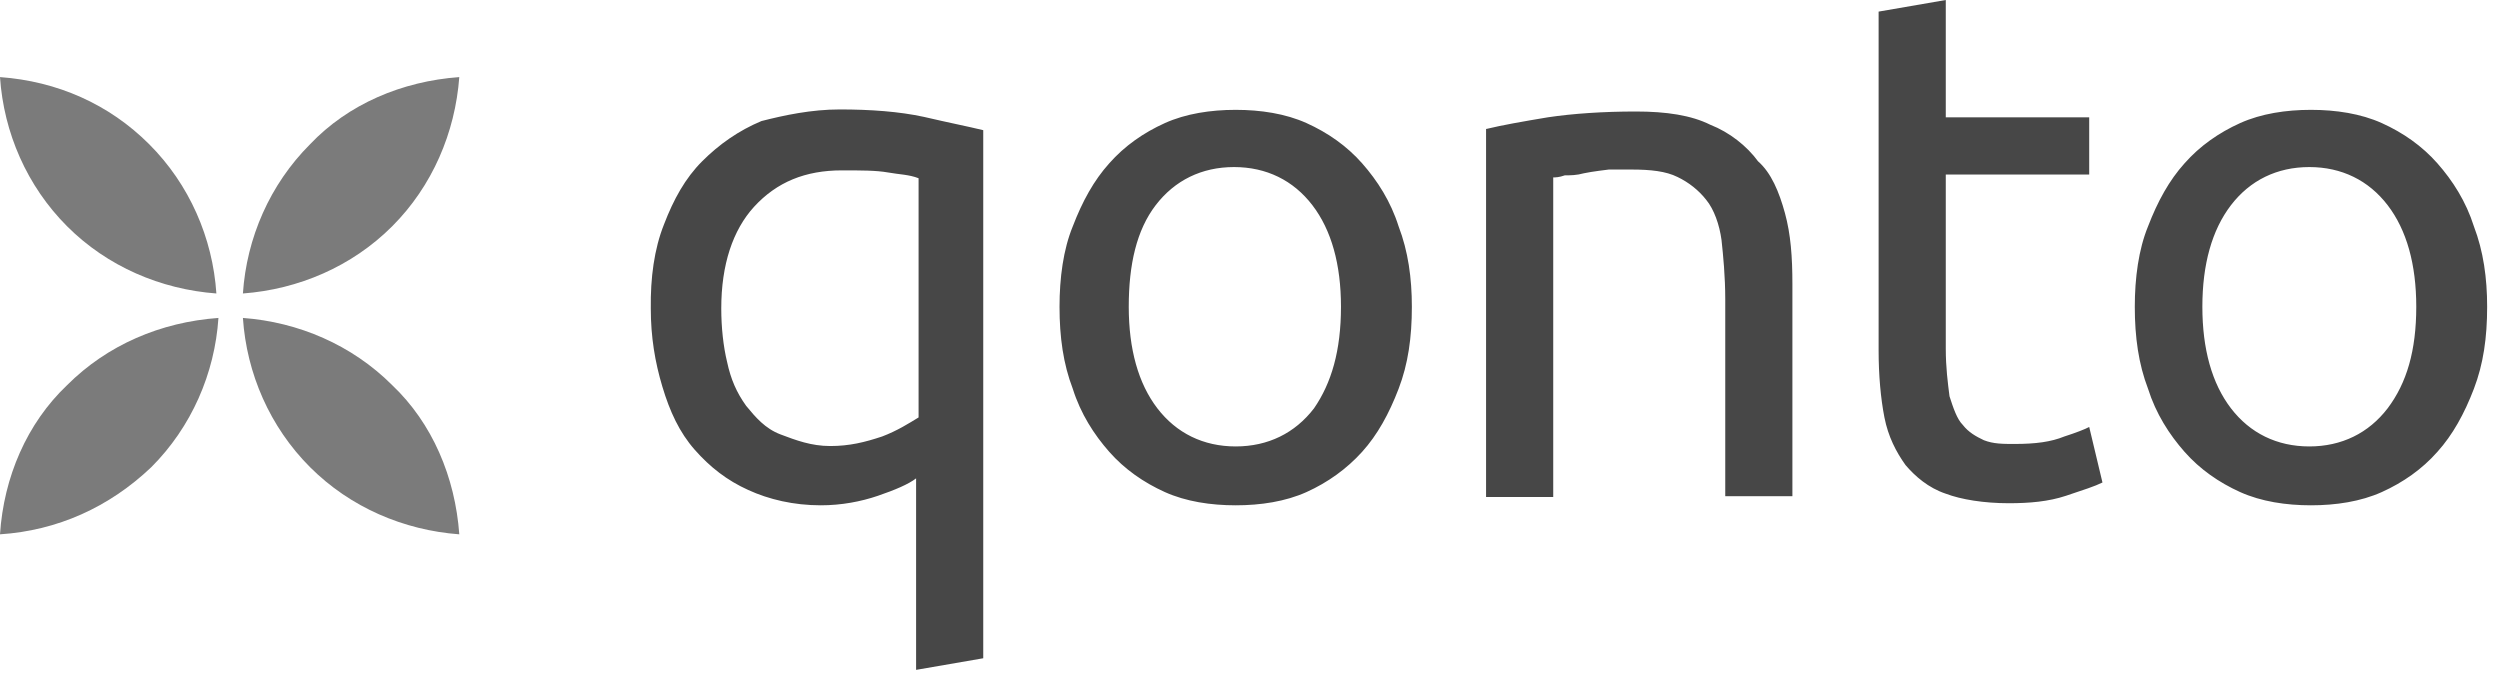
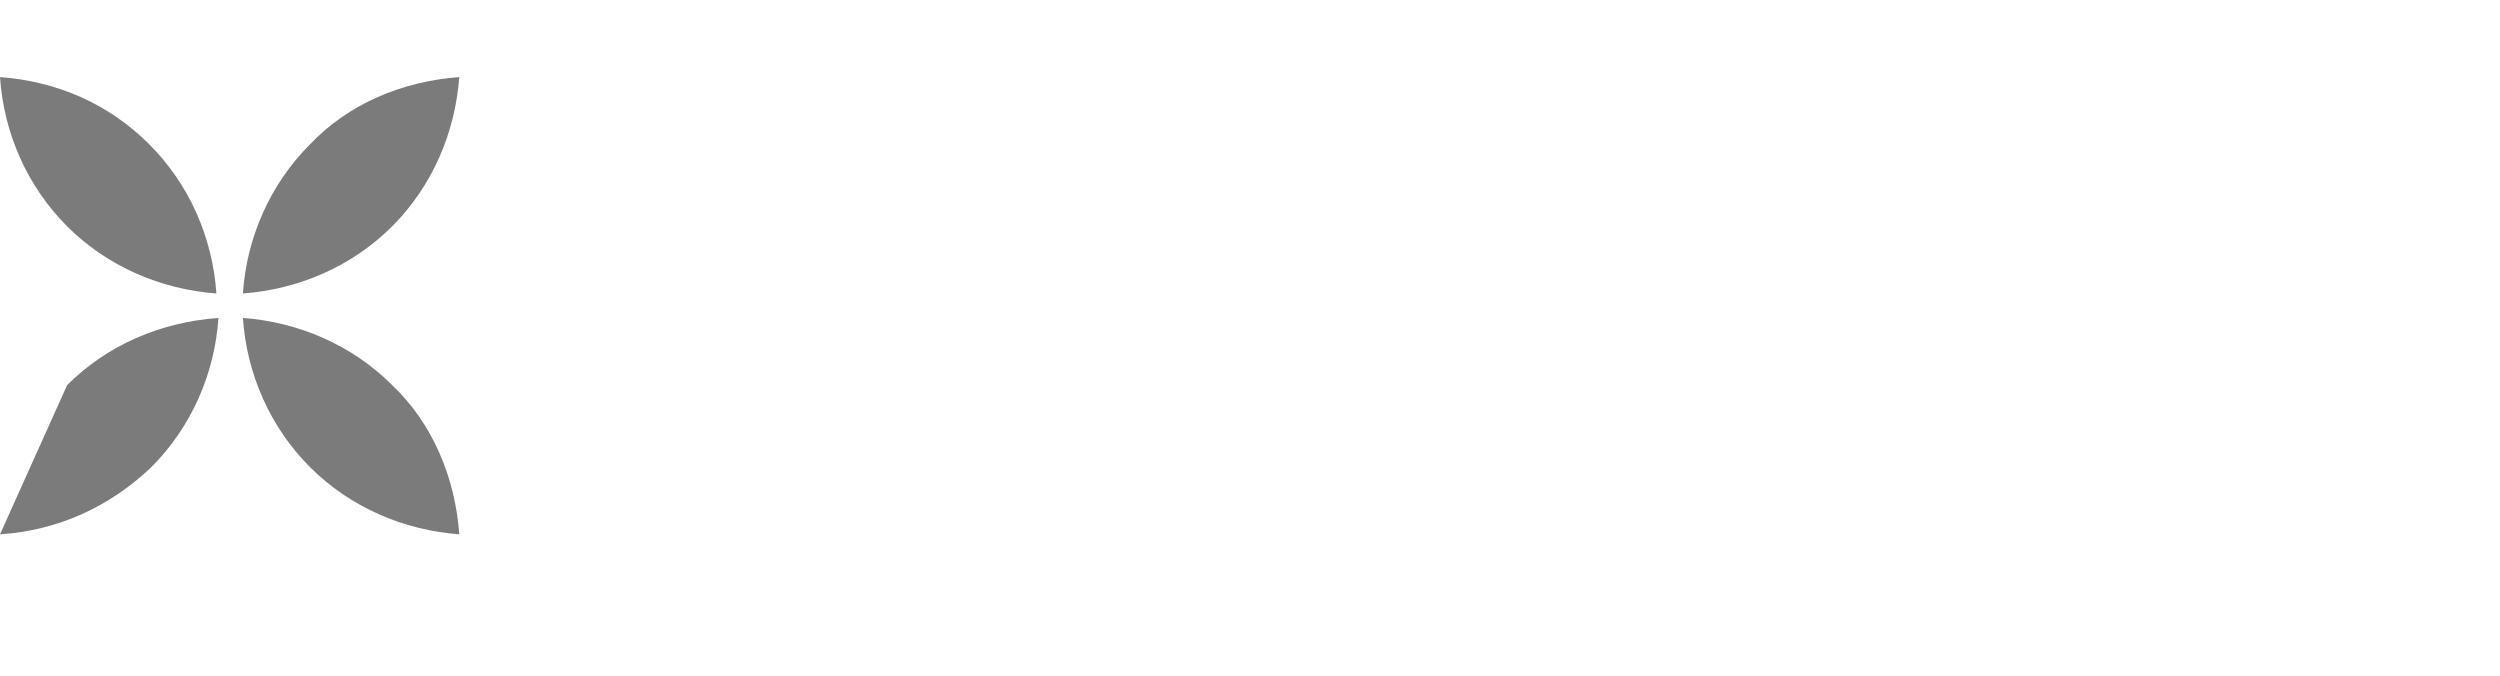
<svg xmlns="http://www.w3.org/2000/svg" width="148" height="40" viewBox="0 0 148 40" fill="none">
-   <path d="M42.699 18.258C42.699 19.387 42.822 20.515 43.043 21.423C43.263 22.454 43.607 23.239 44.171 24.024C44.736 24.712 45.3 25.374 46.208 25.718C47.116 26.061 48.024 26.405 49.153 26.405C50.282 26.405 51.19 26.184 52.221 25.84C53.128 25.497 53.816 25.055 54.38 24.712V10.552C53.816 10.331 53.251 10.331 52.564 10.209C51.877 10.086 50.969 10.086 49.84 10.086C47.681 10.086 45.987 10.773 44.638 12.245C43.386 13.62 42.699 15.656 42.699 18.258ZM39.312 13.276C39.877 11.804 40.564 10.552 41.57 9.546C42.576 8.54 43.73 7.73 45.079 7.166C46.429 6.822 48.024 6.479 49.717 6.479C51.533 6.479 53.227 6.601 54.699 6.92C56.171 7.264 57.3 7.485 58.208 7.706V38.969L54.233 39.656V28.319C53.791 28.663 52.981 29.006 51.975 29.35C50.969 29.693 49.816 29.914 48.589 29.914C46.993 29.914 45.521 29.57 44.294 29.006C43.043 28.442 42.036 27.656 41.128 26.626C40.221 25.595 39.656 24.368 39.214 22.896C38.773 21.423 38.527 19.951 38.527 18.258C38.503 16.466 38.724 14.748 39.312 13.276ZM83.582 18.16C83.582 19.976 83.362 21.546 82.797 23.018C82.233 24.491 81.546 25.742 80.638 26.748C79.73 27.755 78.601 28.564 77.349 29.129C76.098 29.693 74.625 29.914 73.153 29.914C71.681 29.914 70.208 29.693 68.957 29.129C67.705 28.564 66.576 27.779 65.668 26.748C64.76 25.718 63.975 24.491 63.509 23.018C62.944 21.546 62.724 19.951 62.724 18.16C62.724 16.466 62.944 14.773 63.509 13.399C64.073 11.926 64.76 10.675 65.668 9.669C66.576 8.638 67.705 7.853 68.957 7.288C70.208 6.724 71.681 6.503 73.153 6.503C74.625 6.503 76.098 6.724 77.349 7.288C78.601 7.853 79.73 8.638 80.638 9.669C81.546 10.699 82.331 11.926 82.797 13.399C83.362 14.871 83.582 16.466 83.582 18.16ZM79.386 18.16C79.386 15.656 78.822 13.62 77.693 12.147C76.564 10.675 74.969 9.89 73.055 9.89C71.141 9.89 69.546 10.675 68.417 12.147C67.288 13.62 66.822 15.656 66.822 18.16C66.822 20.663 67.386 22.699 68.515 24.172C69.644 25.644 71.239 26.429 73.153 26.429C75.067 26.429 76.662 25.644 77.791 24.172C78.822 22.675 79.386 20.761 79.386 18.16ZM88 7.632C88.908 7.411 90.159 7.19 91.632 6.945C93.104 6.724 94.92 6.601 96.834 6.601C98.65 6.601 100.122 6.822 101.251 7.386C102.38 7.828 103.411 8.638 104.073 9.546C104.859 10.233 105.325 11.362 105.668 12.614C106.012 13.865 106.11 15.215 106.11 16.81V29.374H102.135V17.718C102.135 16.368 102.012 15.117 101.914 14.209C101.791 13.301 101.472 12.393 101.006 11.828C100.564 11.264 99.975 10.797 99.312 10.479C98.625 10.135 97.717 10.037 96.589 10.037H95.239C95.239 10.037 94.208 10.159 93.766 10.258C93.325 10.38 92.981 10.38 92.638 10.38C92.294 10.503 92.073 10.503 91.951 10.503V29.423H87.975V7.632H88ZM115.19 6.945H123.681V10.331H115.19V20.638C115.19 21.767 115.312 22.675 115.411 23.46C115.632 24.147 115.852 24.81 116.196 25.153C116.539 25.595 116.981 25.84 117.447 26.061C118.012 26.282 118.576 26.282 119.263 26.282C120.515 26.282 121.423 26.16 122.208 25.84C122.895 25.62 123.46 25.399 123.681 25.276L124.466 28.564C124.024 28.785 123.337 29.006 122.306 29.35C121.276 29.693 120.147 29.791 118.92 29.791C117.447 29.791 116.098 29.571 115.19 29.227C114.159 28.883 113.374 28.196 112.809 27.534C112.245 26.748 111.779 25.84 111.558 24.712C111.337 23.583 111.214 22.209 111.214 20.736V0.687L115.19 0V6.945ZM147.239 18.16C147.239 19.976 147.018 21.546 146.454 23.018C145.889 24.491 145.202 25.742 144.294 26.748C143.386 27.779 142.257 28.564 141.006 29.129C139.754 29.693 138.282 29.914 136.809 29.914C135.337 29.914 133.865 29.693 132.613 29.129C131.362 28.564 130.233 27.779 129.325 26.748C128.417 25.718 127.632 24.491 127.165 23.018C126.601 21.546 126.38 19.951 126.38 18.16C126.38 16.466 126.601 14.773 127.165 13.399C127.73 11.926 128.417 10.675 129.325 9.669C130.233 8.638 131.362 7.853 132.613 7.288C133.865 6.724 135.337 6.503 136.809 6.503C138.282 6.503 139.754 6.724 141.006 7.288C142.257 7.853 143.386 8.638 144.294 9.669C145.202 10.699 145.987 11.926 146.454 13.399C147.018 14.871 147.239 16.466 147.239 18.16ZM143.043 18.16C143.043 15.656 142.478 13.62 141.349 12.147C140.22 10.675 138.625 9.89 136.711 9.89C134.797 9.89 133.202 10.675 132.073 12.147C130.944 13.62 130.38 15.656 130.38 18.16C130.38 20.663 130.944 22.699 132.073 24.172C133.202 25.644 134.797 26.429 136.711 26.429C138.625 26.429 140.22 25.644 141.349 24.172C142.478 22.675 143.043 20.761 143.043 18.16Z" fill="#474747" />
-   <path d="M3.975 13.399C6.356 15.779 9.521 17.129 12.81 17.374C12.589 14.086 11.215 10.92 8.834 8.54C6.454 6.16 3.386 4.81 0 4.564C0.221 7.853 1.595 11.018 3.975 13.399ZM23.215 13.399C20.834 15.779 17.669 17.129 14.38 17.374C14.601 14.086 15.976 10.92 18.356 8.54C20.613 6.16 23.804 4.81 27.19 4.564C26.945 7.853 25.595 11.018 23.215 13.399ZM23.215 22.798C20.834 20.417 17.669 19.067 14.38 18.822C14.601 22.11 15.976 25.276 18.356 27.657C20.736 30.037 23.902 31.387 27.19 31.632C26.945 28.245 25.595 25.055 23.215 22.798ZM3.975 22.798C6.356 20.417 9.521 19.067 12.932 18.822C12.712 22.11 11.337 25.276 8.957 27.657C6.454 30.037 3.386 31.411 0 31.632C0.221 28.245 1.595 25.055 3.975 22.798Z" fill="#7B7B7B" />
+   <path d="M3.975 13.399C6.356 15.779 9.521 17.129 12.81 17.374C12.589 14.086 11.215 10.92 8.834 8.54C6.454 6.16 3.386 4.81 0 4.564C0.221 7.853 1.595 11.018 3.975 13.399ZM23.215 13.399C20.834 15.779 17.669 17.129 14.38 17.374C14.601 14.086 15.976 10.92 18.356 8.54C20.613 6.16 23.804 4.81 27.19 4.564C26.945 7.853 25.595 11.018 23.215 13.399ZM23.215 22.798C20.834 20.417 17.669 19.067 14.38 18.822C14.601 22.11 15.976 25.276 18.356 27.657C20.736 30.037 23.902 31.387 27.19 31.632C26.945 28.245 25.595 25.055 23.215 22.798ZM3.975 22.798C6.356 20.417 9.521 19.067 12.932 18.822C12.712 22.11 11.337 25.276 8.957 27.657C6.454 30.037 3.386 31.411 0 31.632Z" fill="#7B7B7B" />
</svg>